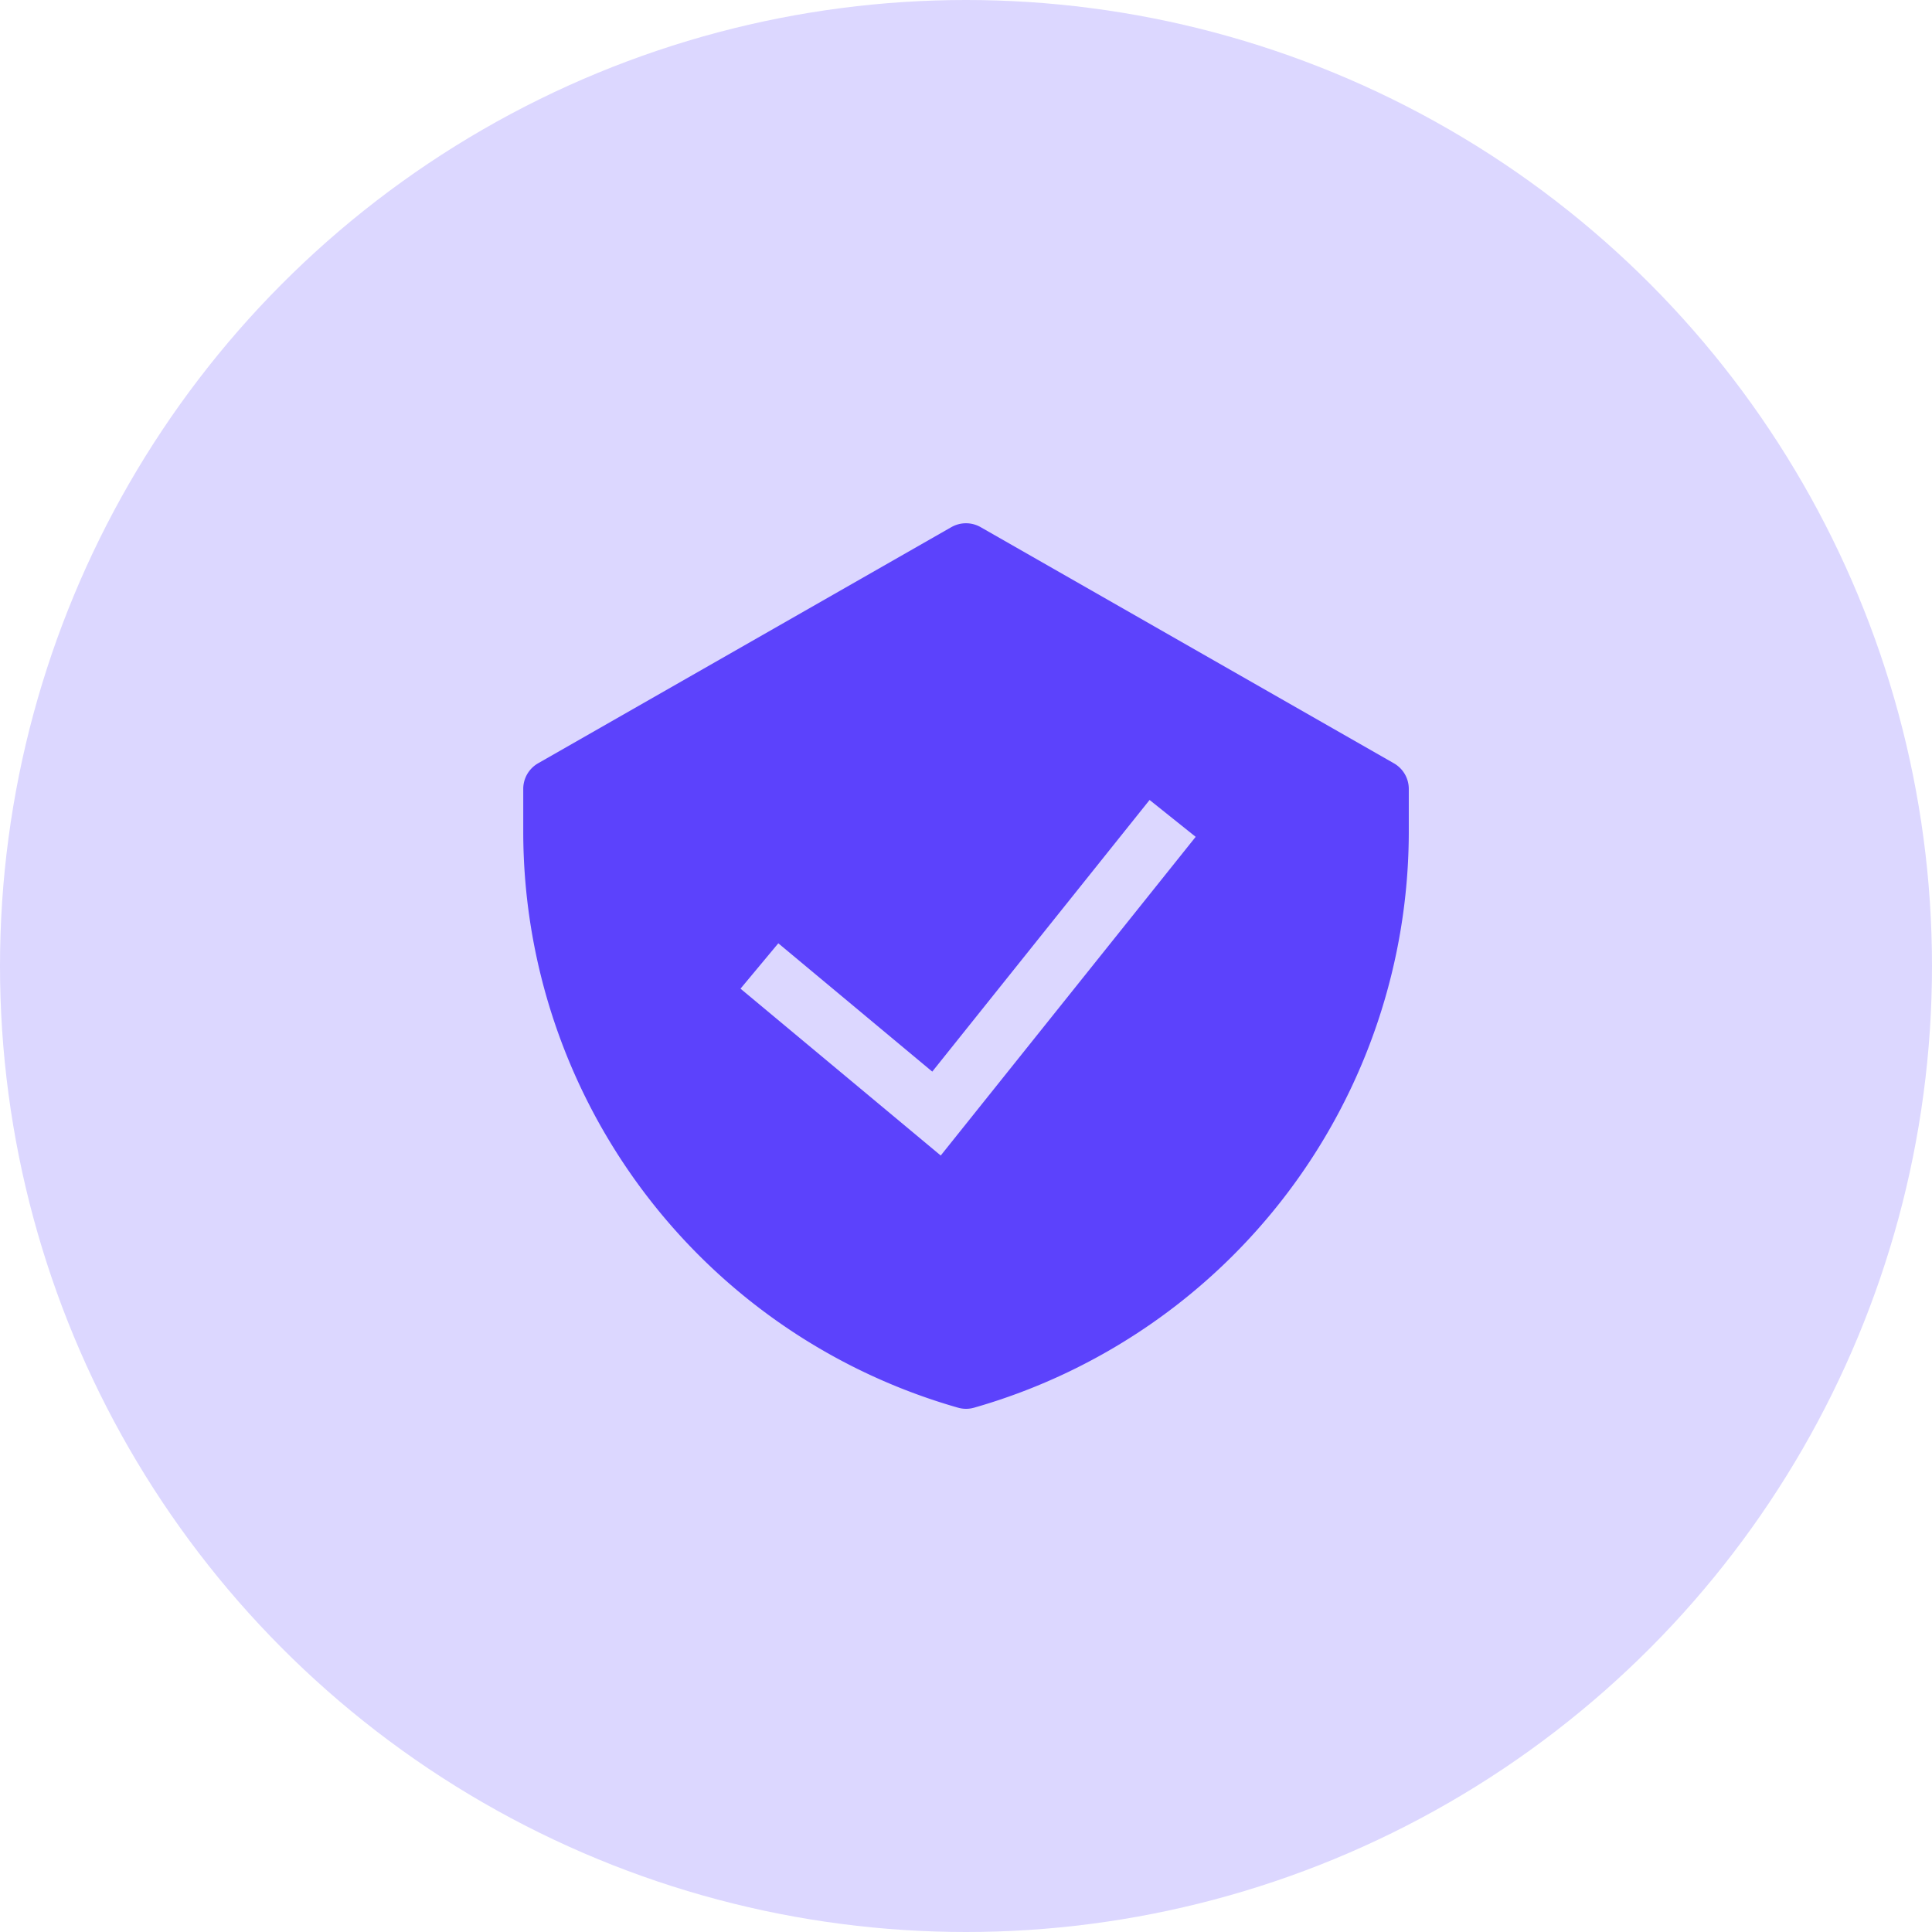
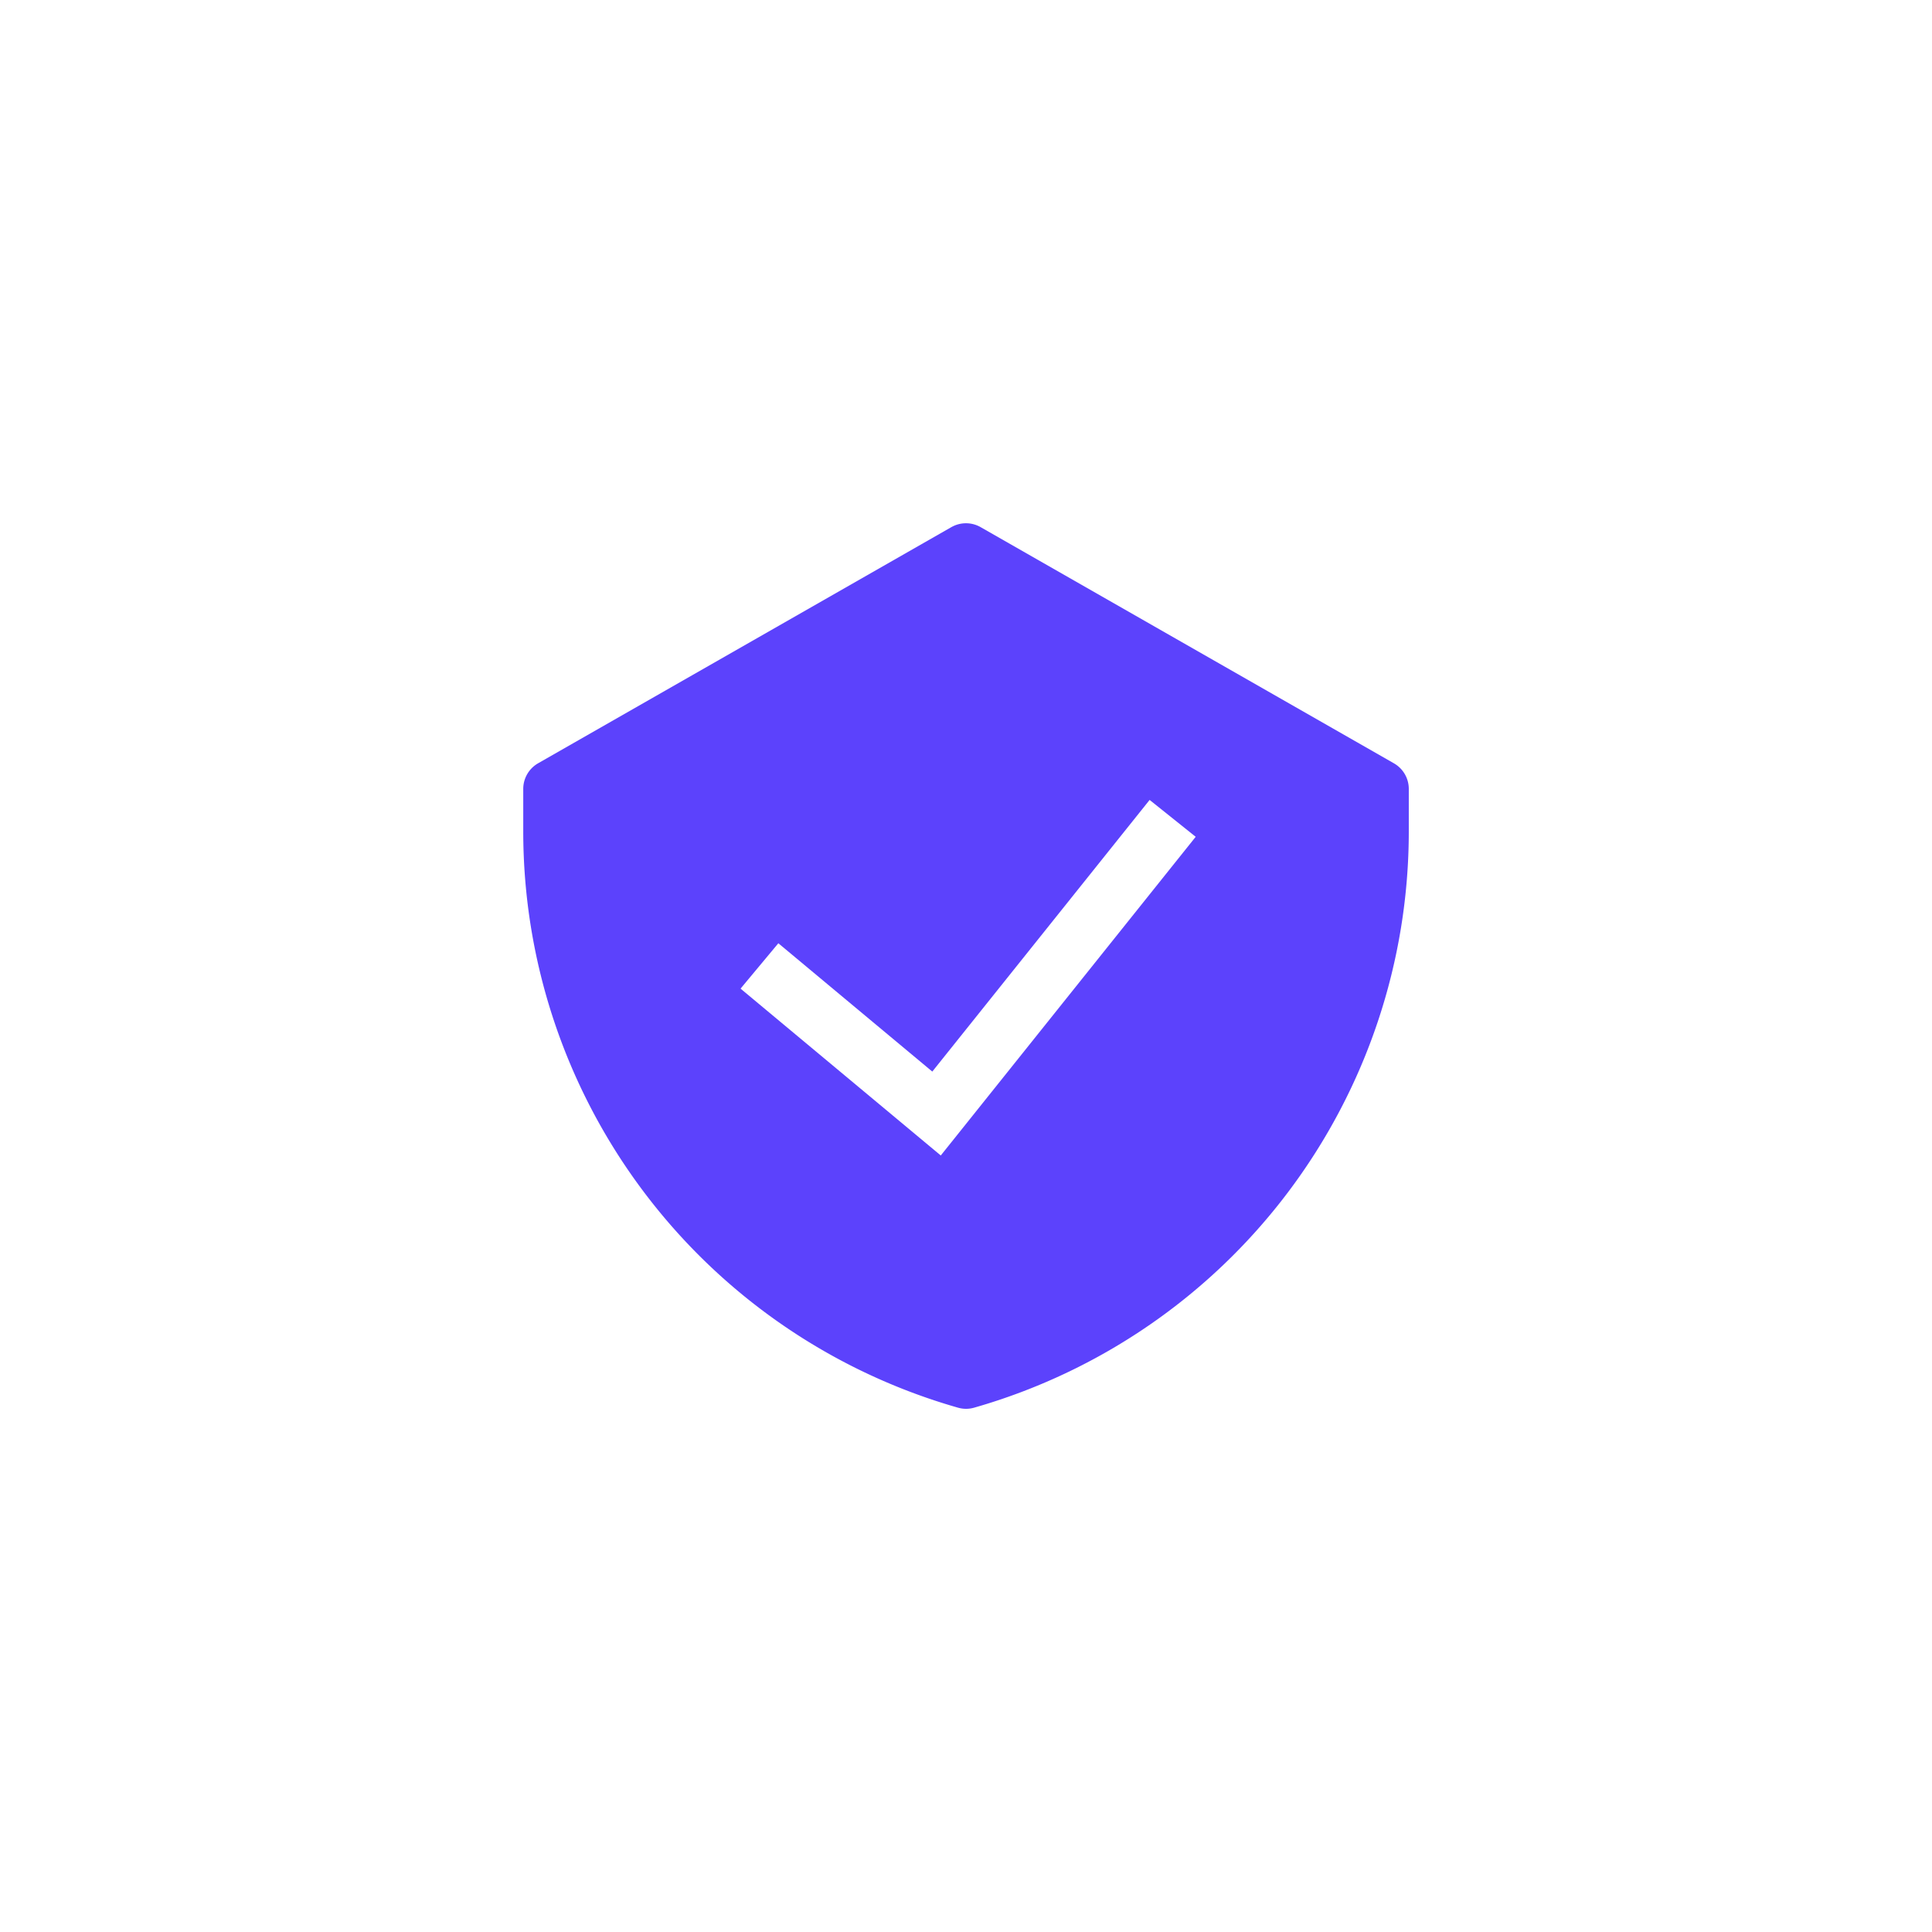
<svg xmlns="http://www.w3.org/2000/svg" width="48" height="48" fill="none">
-   <circle cx="24" cy="24" r="24" fill="#dcd7ff" />
-   <path fill-rule="evenodd" d="M23.636 13.097c.225-.129.502-.129.728 0l10.267 5.867c.229.131.37.373.37.637v1.056a14.89 14.89 0 0 1-10.798 14.316c-.132.038-.271.038-.403 0A14.89 14.89 0 0 1 13 20.656V19.6c0-.263.141-.506.37-.637l10.267-5.867zm-.264 15.612l6.334-7.918-1.145-.916-5.399 6.749-3.825-3.188-.939 1.127 4.975 4.146z" fill="#5c42fc" />
+   <path fill-rule="evenodd" d="M23.636 13.097c.225-.129.502-.129.728 0l10.267 5.867c.229.131.37.373.37.637v1.056a14.89 14.89 0 0 1-10.798 14.316c-.132.038-.271.038-.403 0A14.89 14.89 0 0 1 13 20.656V19.6c0-.263.141-.506.37-.637l10.267-5.867m-.264 15.612l6.334-7.918-1.145-.916-5.399 6.749-3.825-3.188-.939 1.127 4.975 4.146z" fill="#5c42fc" />
</svg>